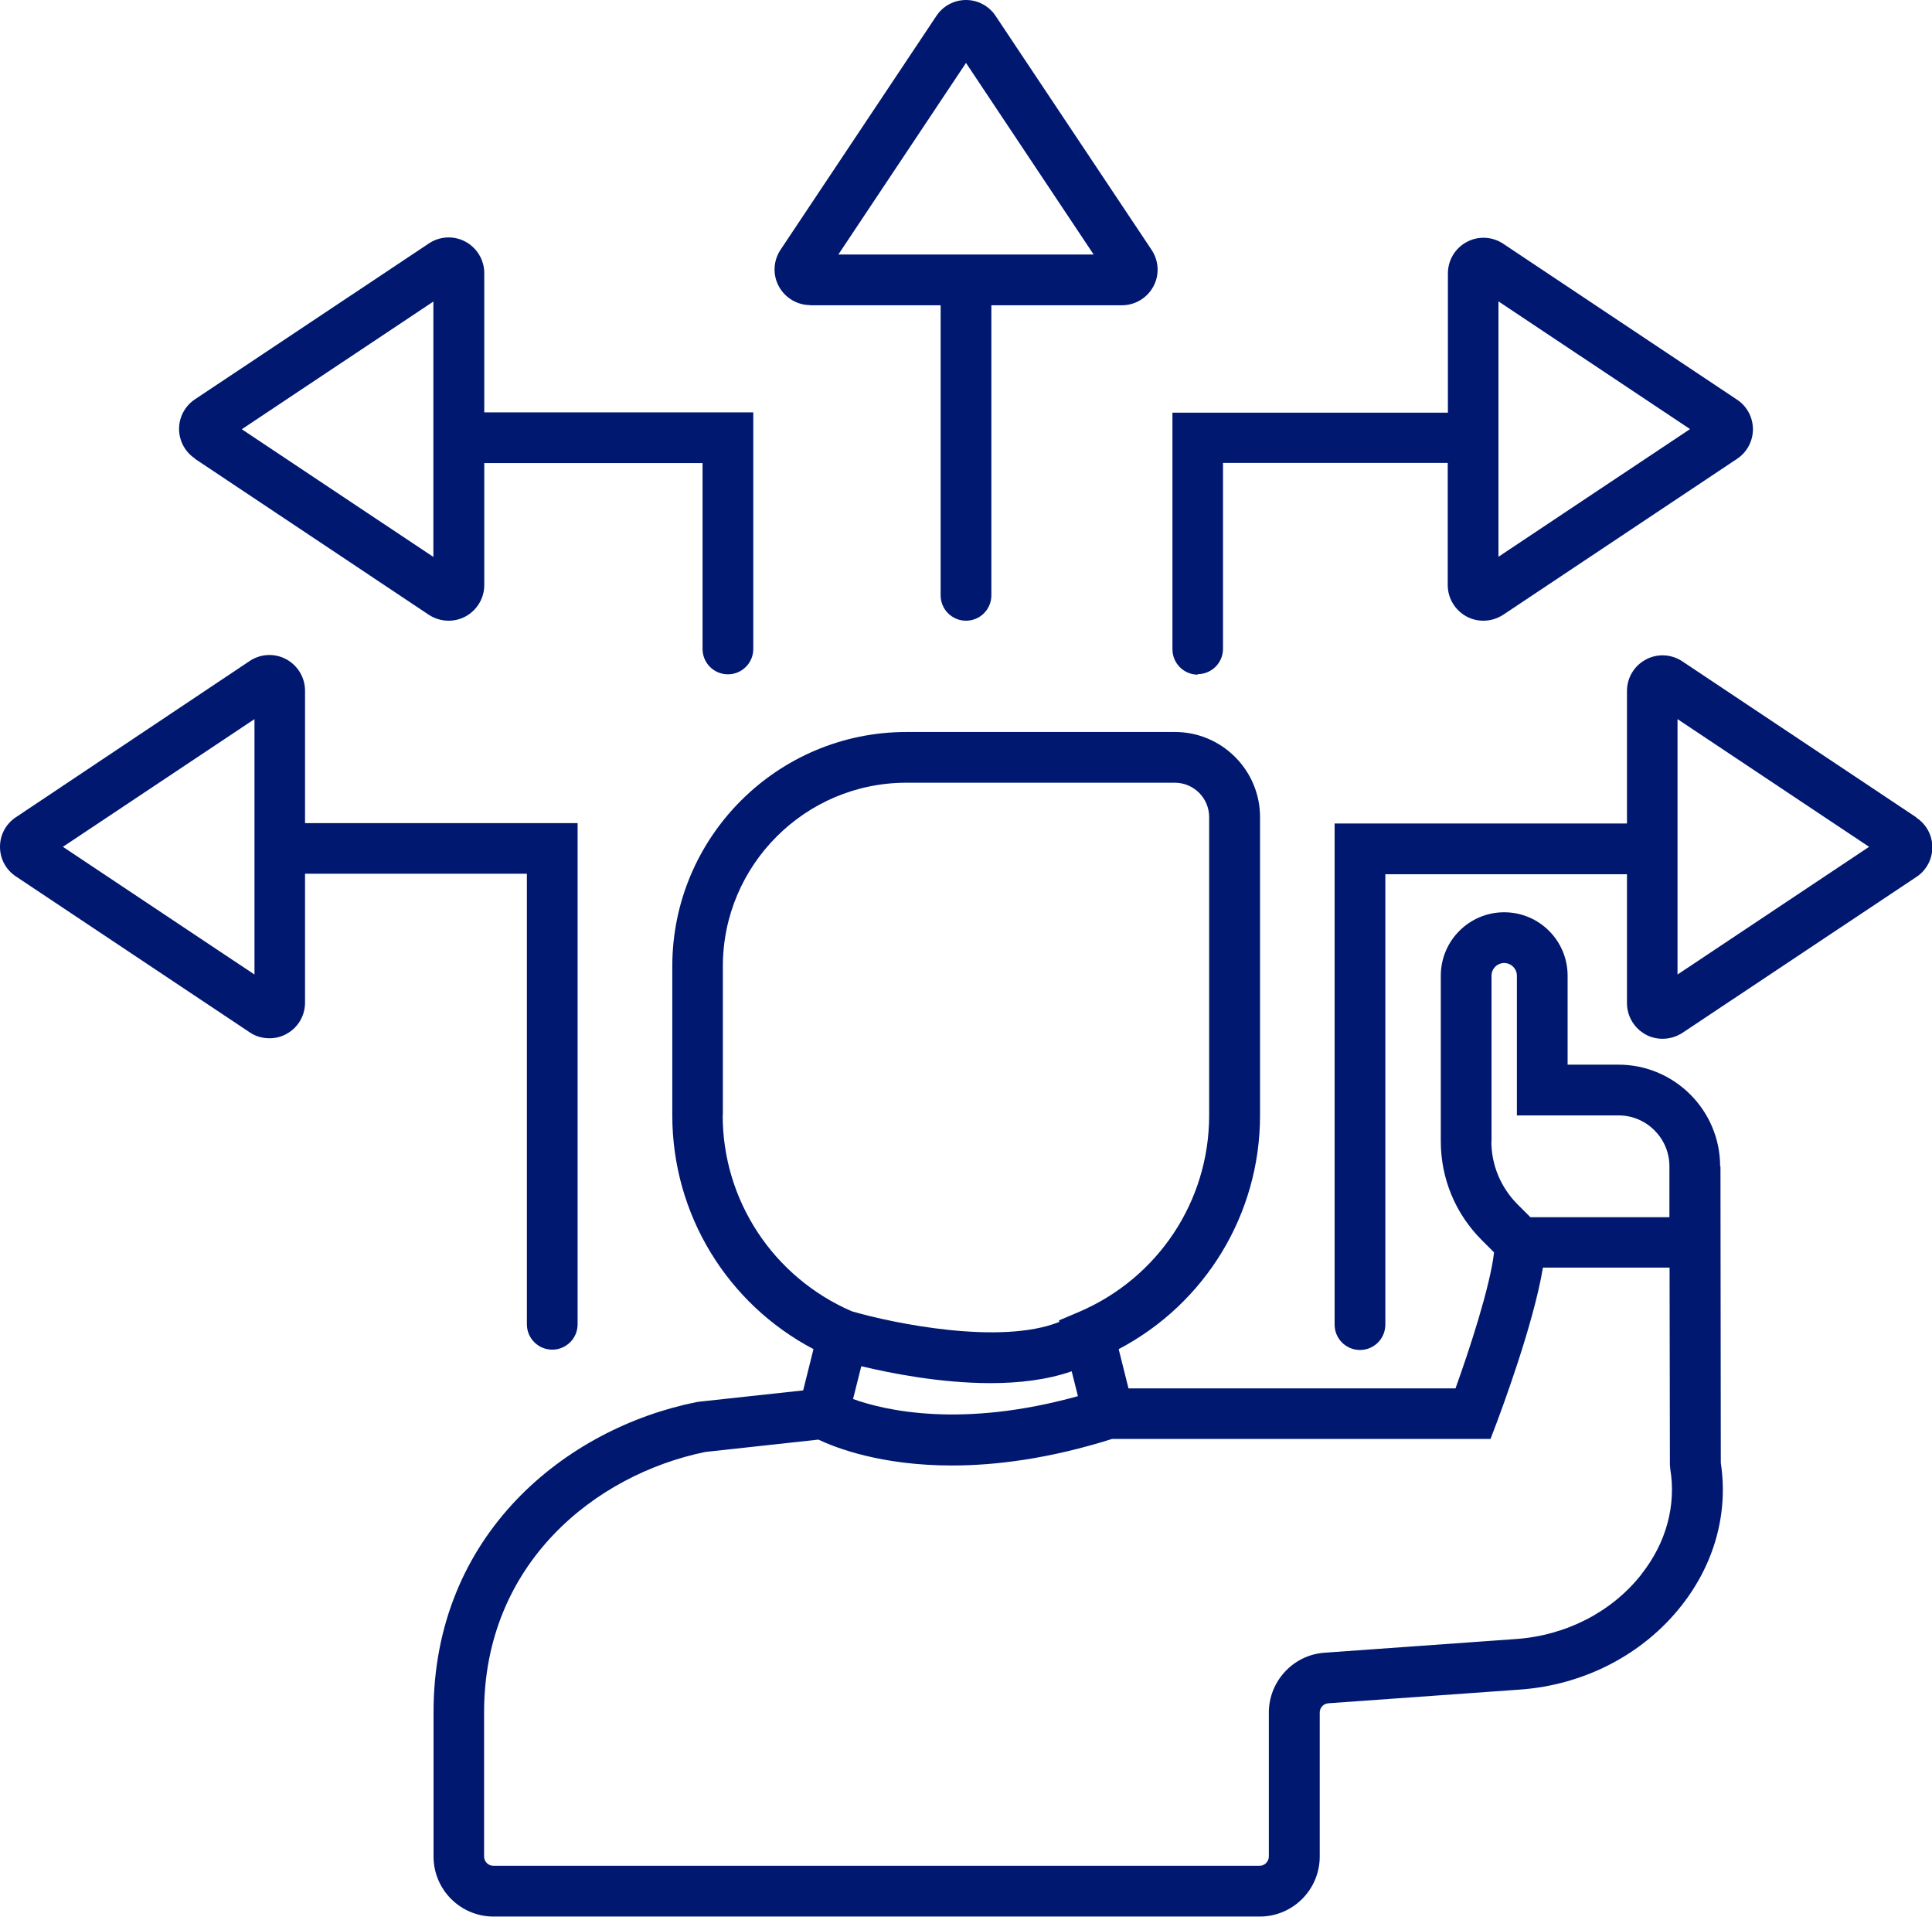
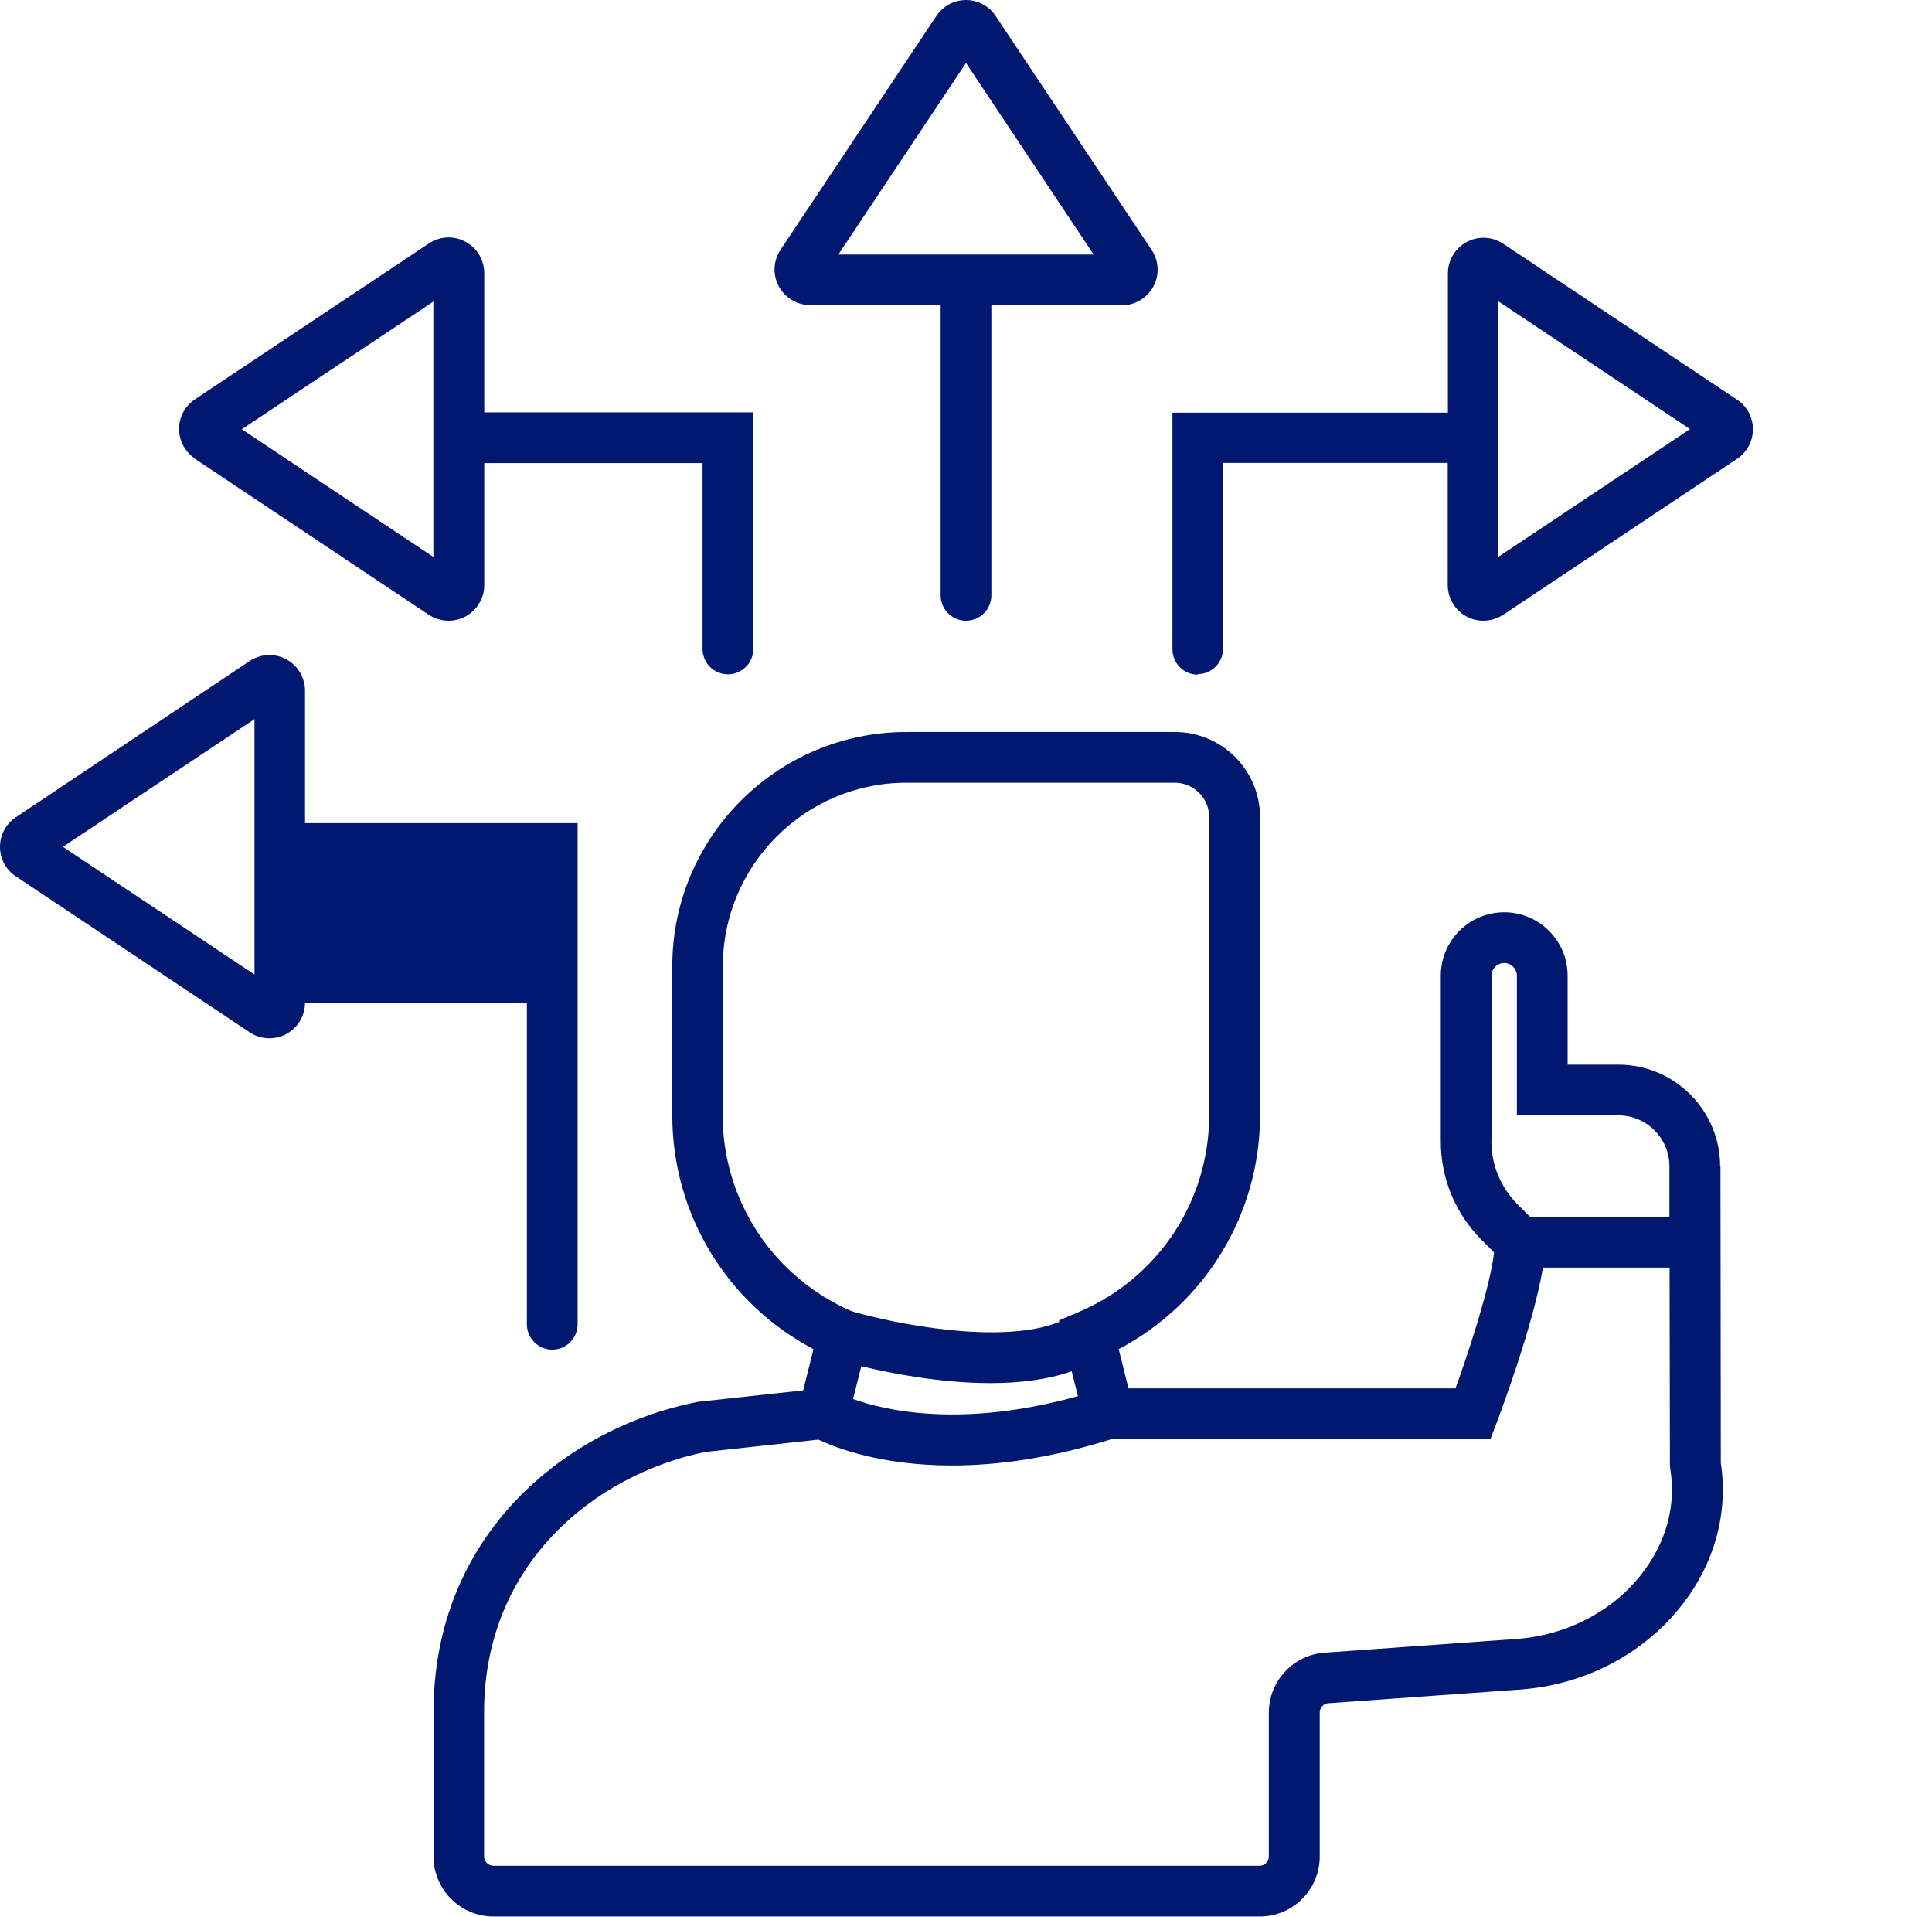
<svg xmlns="http://www.w3.org/2000/svg" id="Ebene_2" data-name="Ebene 2" viewBox="0 0 114.26 113.33">
  <defs>
    <style>
      .cls-1 {
        fill: #011871;
      }
    </style>
  </defs>
  <g id="Ebene_1-2" data-name="Ebene 1">
    <g>
      <path class="cls-1" d="M101.73,68.96c0-3.31-2.7-6.01-6.01-6.01h-3.01v-5.26c0-2.07-1.68-3.75-3.75-3.75s-3.75,1.68-3.75,3.75v9.79c0,2.2.86,4.28,2.42,5.84l.73.73c-.23,2.03-1.49,5.85-2.28,8.04h-19.34l-.58-2.32c5.12-2.69,8.36-7.98,8.36-13.82v-17.64c0-2.77-2.26-5.03-5.03-5.03h-15.88c-7.64,0-13.85,6.21-13.85,13.85v8.82c0,5.84,3.24,11.13,8.35,13.82l-.61,2.44-6.17.67-.13.02c-7.74,1.55-15.56,7.82-15.56,18.33v8.54c0,1.96,1.59,3.55,3.55,3.55h45.31c1.96,0,3.55-1.59,3.55-3.55v-8.51c0-.29.22-.53.51-.55l11.33-.81c3.8-.27,7.29-2.08,9.56-4.97,1.95-2.48,2.77-5.47,2.32-8.43l-.02-17.54ZM88.21,67.48v-9.79c0-.42.34-.75.75-.75s.75.34.75.75v8.26h6.01c1.66,0,3.01,1.35,3.01,3.01v3.01h-8.22l-.77-.77c-.99-1-1.54-2.32-1.54-3.72ZM42.75,65.95v-8.82c0-5.98,4.87-10.85,10.85-10.85h15.88c1.12,0,2.03.91,2.03,2.03v17.64c0,5.07-3.02,9.62-7.7,11.62l-1.18.5.02.09c-3.46,1.39-9.82.09-12.28-.63-4.63-2.01-7.63-6.54-7.63-11.58ZM50.94,80.78c1.75.42,4.69,1,7.64,1,1.67,0,3.34-.19,4.8-.7l.37,1.47c-6.87,1.91-11.41.85-13.3.17l.49-1.95ZM97.08,93.08c-1.75,2.23-4.46,3.62-7.42,3.83l-11.33.81c-1.85.13-3.29,1.69-3.29,3.54v8.51c0,.3-.25.55-.55.55H29.18c-.3,0-.55-.25-.55-.55v-8.54c0-8.78,6.56-14.04,13.08-15.38l6.69-.73c1.04.49,3.71,1.53,7.9,1.53,2.59,0,5.76-.4,9.47-1.57h22.38l.37-.97c.25-.67,2.18-5.82,2.73-9.16h7.49l.02,11.66.02.24c.36,2.16-.24,4.37-1.69,6.21Z" />
      <path class="cls-1" d="M47.91,18.05h7.72v17.15c0,.83.67,1.5,1.5,1.5s1.5-.67,1.5-1.5v-17.15h7.72c.78,0,1.49-.43,1.86-1.11s.33-1.51-.1-2.16L58.88.94c-.39-.59-1.05-.94-1.75-.94s-1.36.35-1.75.94l-9.22,13.83c-.43.65-.47,1.48-.1,2.16s1.08,1.11,1.86,1.11ZM57.13,3.72l7.55,11.33h-15.1l7.55-11.33Z" />
      <path class="cls-1" d="M11.52,27.12l13.84,9.23c.35.23.76.35,1.17.35.34,0,.68-.08,1-.25.68-.37,1.11-1.08,1.11-1.85v-7.22h12.91v10.99c0,.83.67,1.5,1.5,1.5s1.5-.67,1.5-1.5v-13.99h-15.91v-8.23c0-.78-.43-1.49-1.11-1.86-.69-.37-1.51-.33-2.16.1l-13.84,9.22c-.59.39-.94,1.05-.94,1.75s.35,1.36.94,1.75ZM25.63,17.82v15.11l-11.33-7.55,11.33-7.55Z" />
-       <path class="cls-1" d="M113.32,48.32l-13.83-9.22c-.65-.43-1.48-.47-2.16-.1-.69.37-1.11,1.08-1.11,1.86v7.83h-17.29v29.63c0,.83.67,1.5,1.5,1.5s1.5-.67,1.5-1.5v-26.63h14.29v7.62c0,.78.43,1.49,1.11,1.86.31.17.65.25,1,.25.41,0,.81-.12,1.17-.35l13.84-9.22c.59-.39.94-1.05.94-1.75,0-.71-.35-1.36-.94-1.75ZM99.21,57.62v-15.1l11.33,7.55-11.33,7.55Z" />
-       <path class="cls-1" d="M31.16,51.67v26.63c0,.83.67,1.5,1.5,1.5s1.5-.67,1.5-1.5v-29.63h-16.12v-7.83c0-.78-.43-1.49-1.11-1.86-.69-.37-1.51-.33-2.16.1L.94,48.32C.35,48.71,0,49.36,0,50.07c0,.71.35,1.36.94,1.75l13.83,9.22c.35.24.76.35,1.17.35.34,0,.68-.08.99-.25.69-.37,1.11-1.08,1.11-1.86v-7.62h13.12ZM15.05,57.62l-11.33-7.55,11.33-7.55v15.1Z" />
+       <path class="cls-1" d="M31.16,51.67v26.63c0,.83.67,1.5,1.5,1.5s1.5-.67,1.5-1.5v-29.63h-16.12v-7.83c0-.78-.43-1.49-1.11-1.86-.69-.37-1.51-.33-2.16.1L.94,48.32C.35,48.71,0,49.36,0,50.07c0,.71.35,1.36.94,1.75l13.83,9.22c.35.24.76.35,1.17.35.34,0,.68-.08.99-.25.69-.37,1.11-1.08,1.11-1.86h13.12ZM15.05,57.62l-11.33-7.55,11.33-7.55v15.1Z" />
      <path class="cls-1" d="M70.83,39.86c.83,0,1.5-.67,1.5-1.5v-10.99h13.29v7.22c0,.78.43,1.49,1.11,1.86.31.17.65.25,1,.25.41,0,.81-.12,1.17-.35l13.83-9.22c.59-.39.94-1.05.94-1.75s-.35-1.36-.94-1.75l-13.83-9.22c-.65-.43-1.48-.47-2.16-.1-.69.37-1.11,1.08-1.11,1.86v8.23h-16.29v13.99c0,.83.67,1.5,1.5,1.5ZM88.62,17.82l11.33,7.55-11.33,7.55v-15.11Z" />
    </g>
  </g>
</svg>